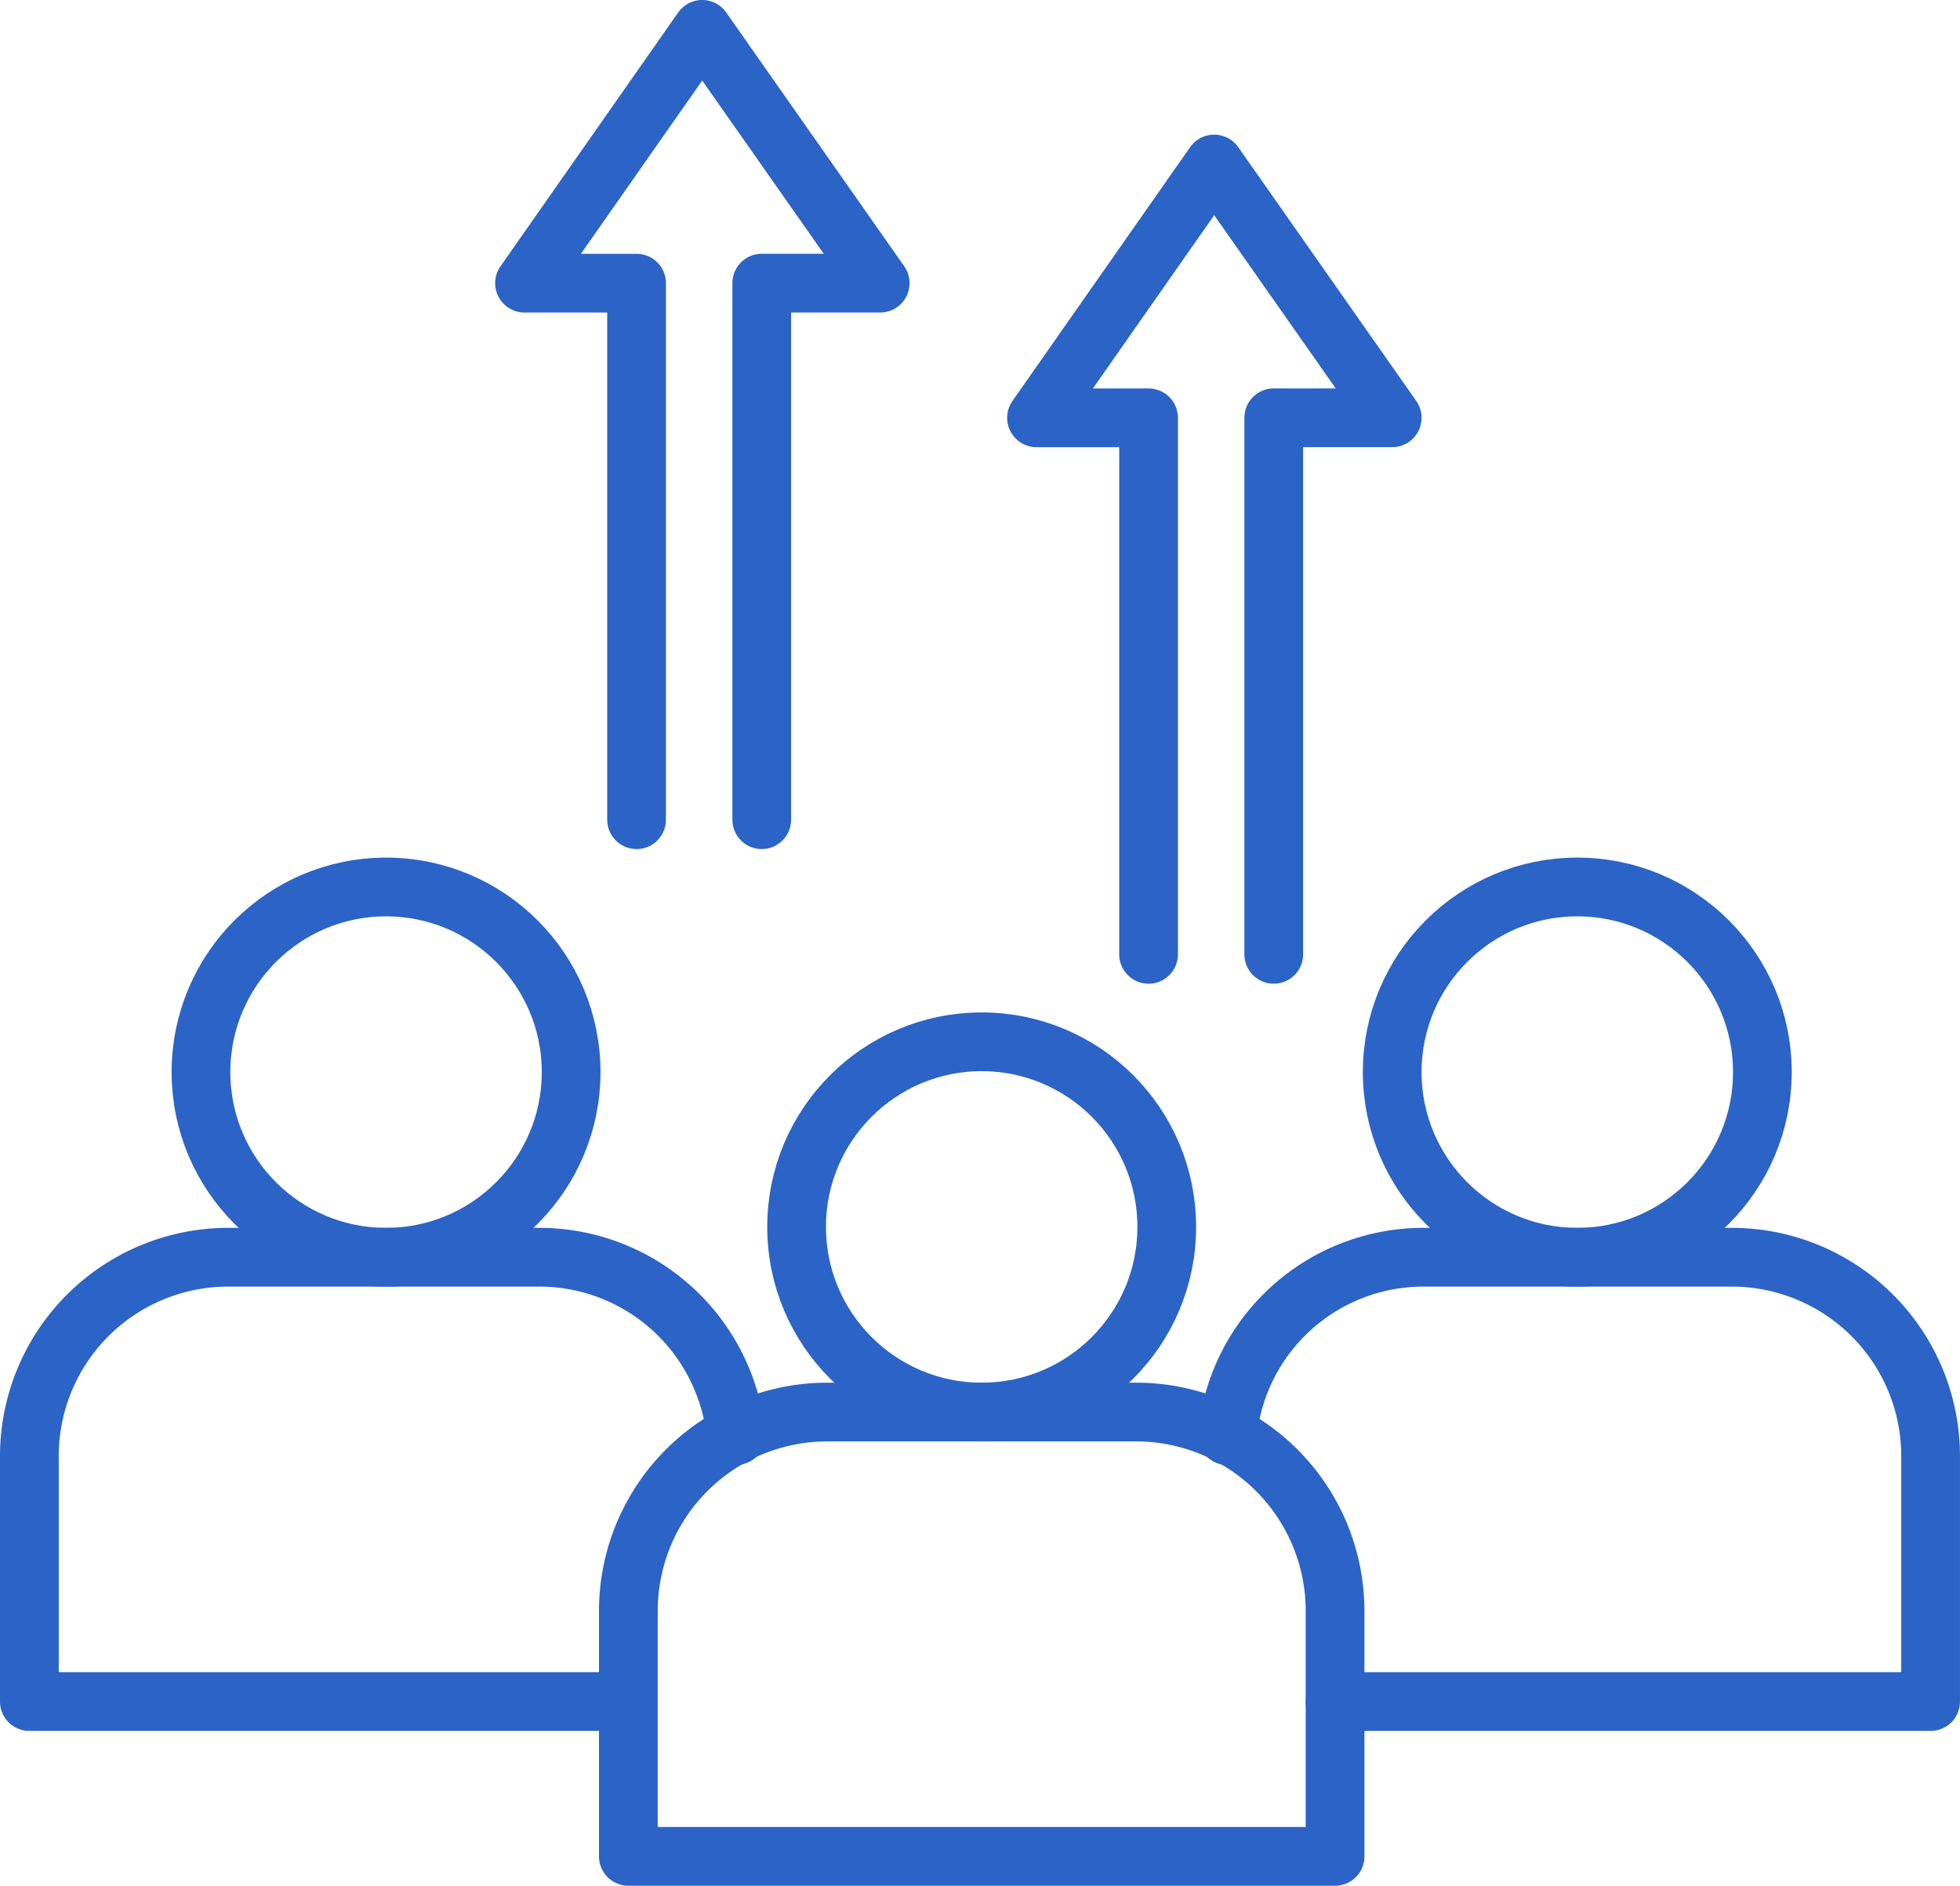
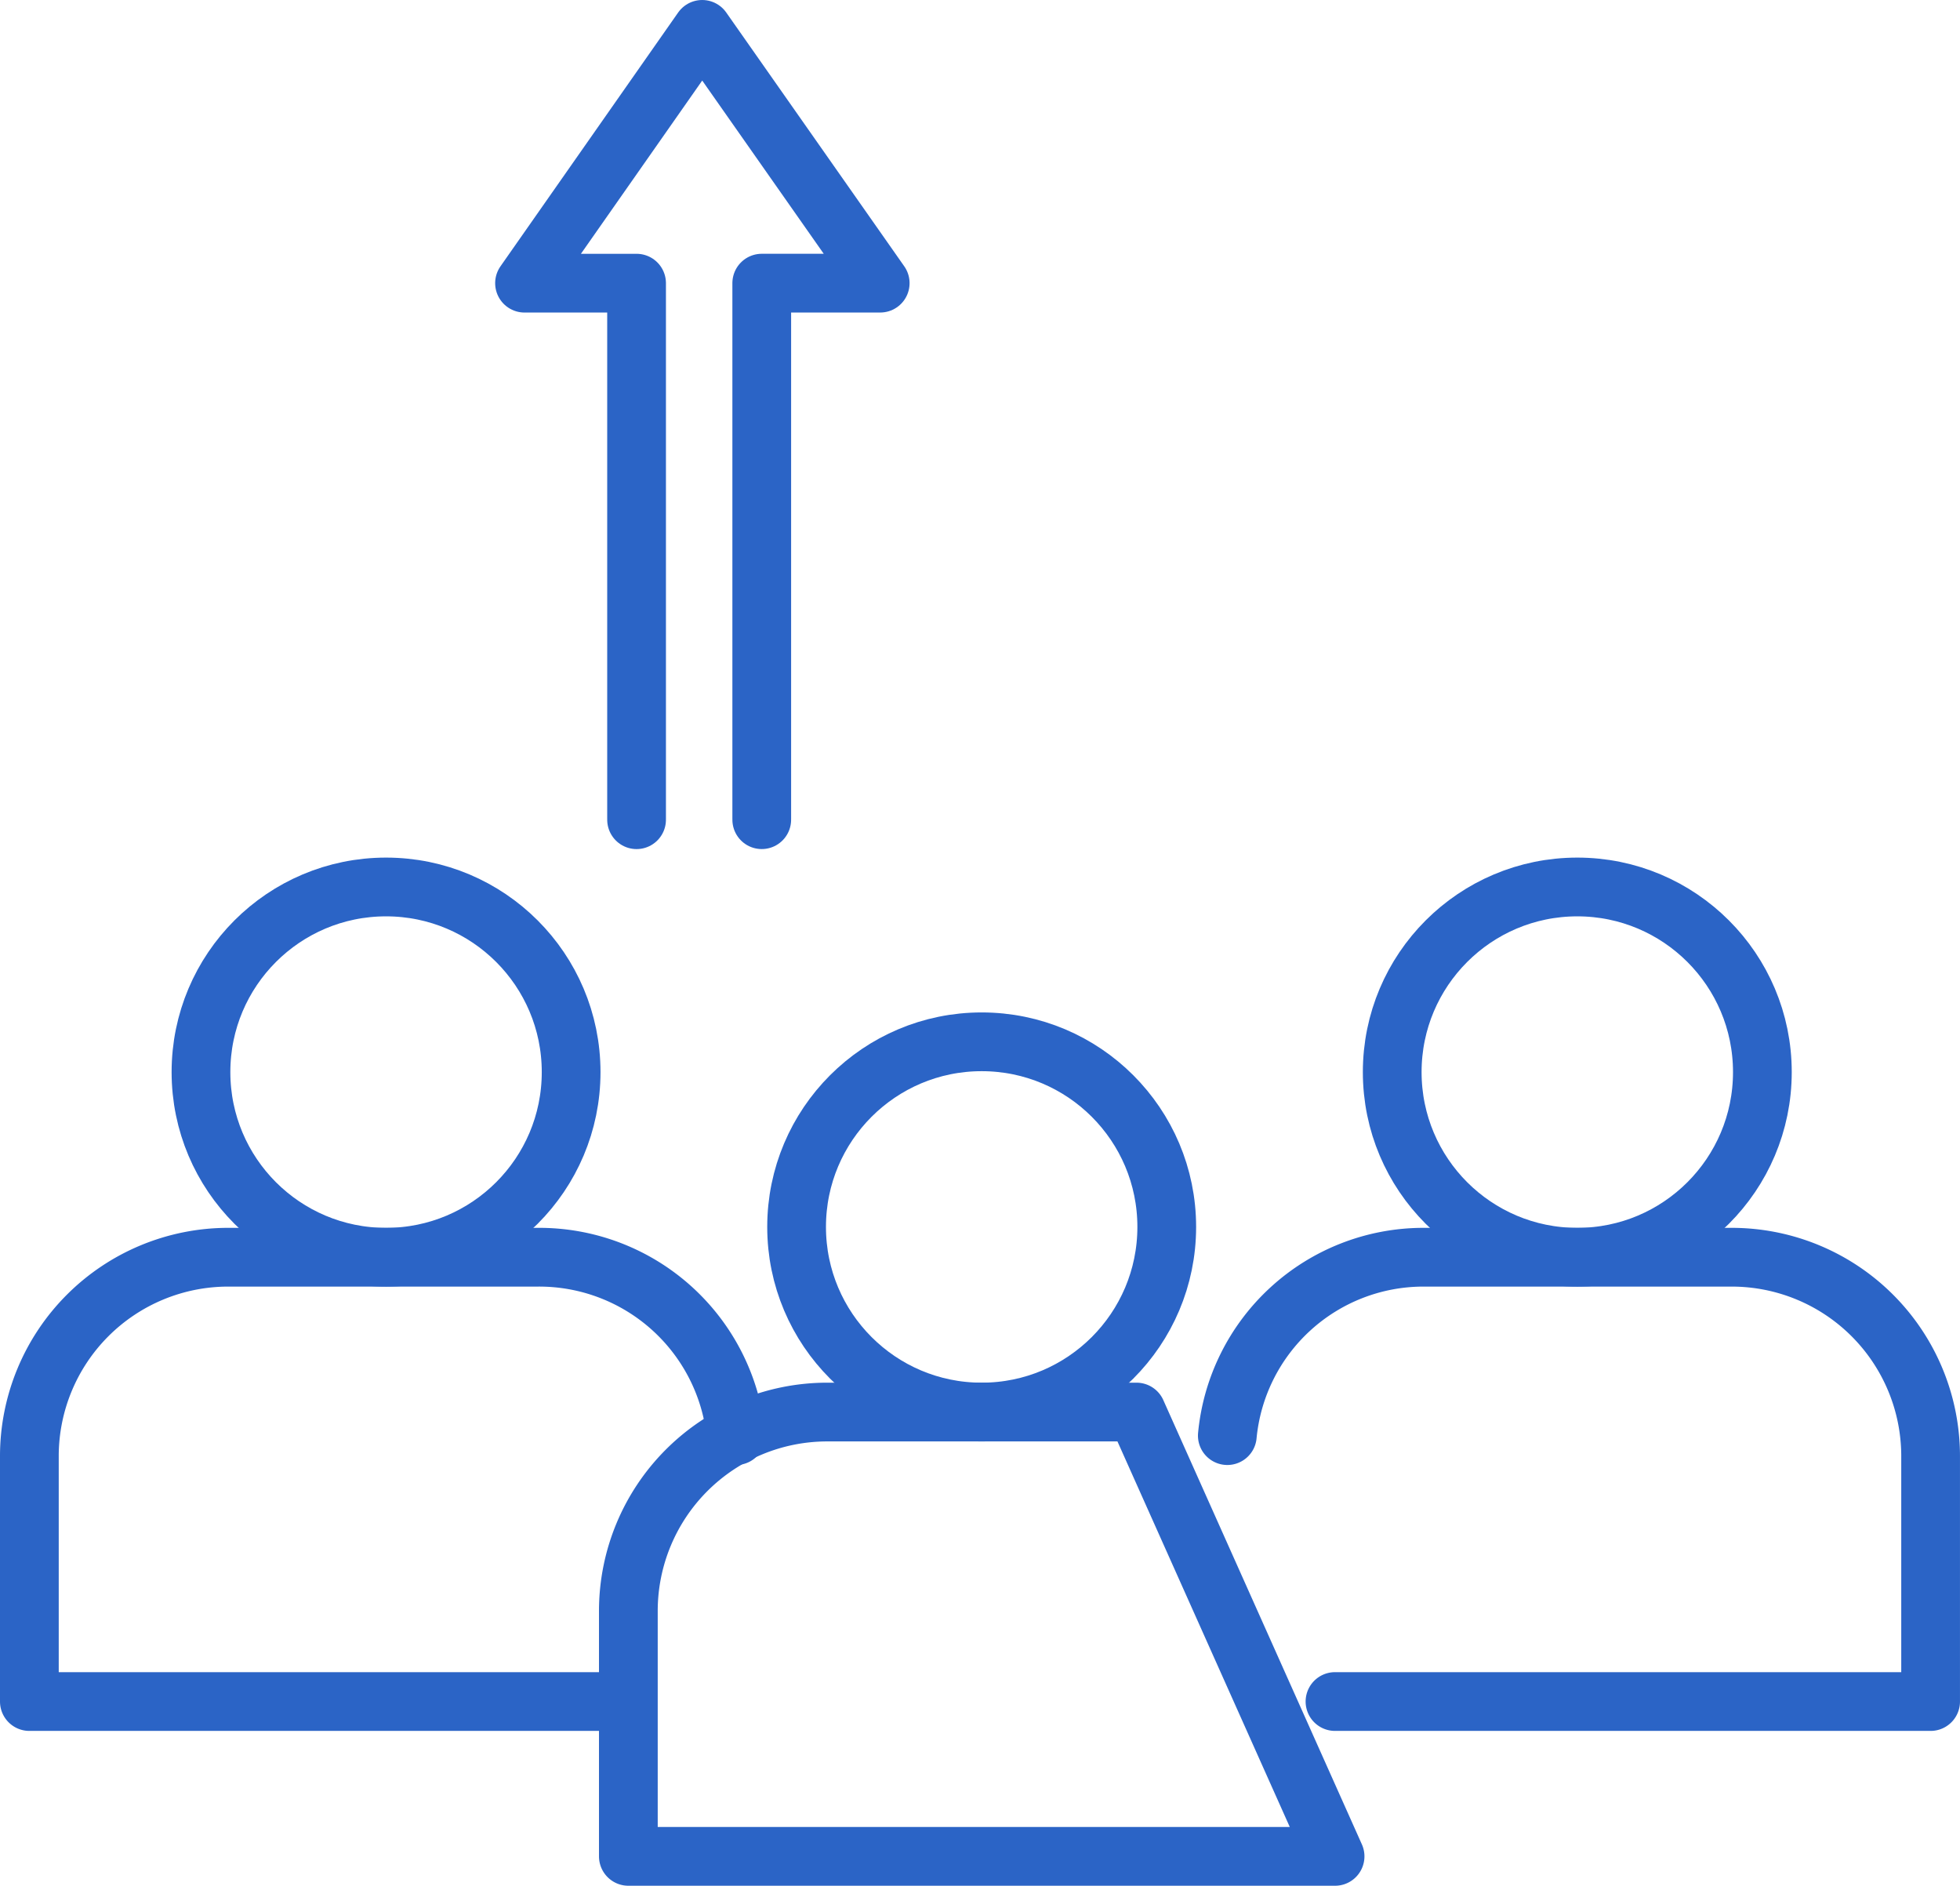
<svg xmlns="http://www.w3.org/2000/svg" width="100.119" height="96.301" viewBox="0 0 100.119 96.301">
  <g id="Expert-14" transform="translate(-2.2 -4.221)">
    <path id="Path_54" data-name="Path 54" d="M39.8,51.31A10.106,10.106,0,0,0,29.656,42.2H13.842A10.16,10.16,0,0,0,3.7,52.342V64.89H34.125" transform="translate(0 26.225)" fill="none" stroke="#2b64c6" stroke-linecap="round" stroke-linejoin="round" stroke-miterlimit="10" stroke-width="3" />
    <circle id="Ellipse_51" data-name="Ellipse 51" cx="9.454" cy="9.454" r="9.454" transform="translate(12.466 49.517)" fill="none" stroke="#2b64c6" stroke-linecap="round" stroke-linejoin="round" stroke-miterlimit="10" stroke-width="3" />
    <path id="Path_55" data-name="Path 55" d="M39.3,51.31a10.064,10.064,0,0,1,9.97-9.11H65.084A10.16,10.16,0,0,1,75.225,52.342V64.89H44.8" transform="translate(25.593 26.225)" fill="none" stroke="#2b64c6" stroke-linecap="round" stroke-linejoin="round" stroke-miterlimit="10" stroke-width="3" />
    <circle id="Ellipse_52" data-name="Ellipse 52" cx="9.454" cy="9.454" r="9.454" transform="translate(73.316 49.517)" fill="none" stroke="#2b64c6" stroke-linecap="round" stroke-linejoin="round" stroke-miterlimit="10" stroke-width="3" />
-     <path id="Path_56" data-name="Path 56" d="M57.6,69.49H21.5V56.942A10.16,10.16,0,0,1,31.642,46.8H47.456A10.16,10.16,0,0,1,57.6,56.942Z" transform="translate(12.797 29.532)" fill="none" stroke="#2b64c6" stroke-linecap="round" stroke-linejoin="round" stroke-miterlimit="10" stroke-width="3" />
+     <path id="Path_56" data-name="Path 56" d="M57.6,69.49H21.5V56.942A10.16,10.16,0,0,1,31.642,46.8H47.456Z" transform="translate(12.797 29.532)" fill="none" stroke="#2b64c6" stroke-linecap="round" stroke-linejoin="round" stroke-miterlimit="10" stroke-width="3" />
    <circle id="Ellipse_53" data-name="Ellipse 53" cx="9.454" cy="9.454" r="9.454" transform="translate(42.891 57.424)" fill="none" stroke="#2b64c6" stroke-linecap="round" stroke-linejoin="round" stroke-miterlimit="10" stroke-width="3" />
    <path id="Path_73" data-name="Path 73" d="M40.36,6.051h-27.4V0L0,9.093l12.961,9.076V12.445h27.4" transform="translate(47.162 5.721) rotate(90)" fill="none" stroke="#2b64c6" stroke-linecap="round" stroke-linejoin="round" stroke-miterlimit="10" stroke-width="3" />
-     <path id="Path_74" data-name="Path 74" d="M40.36,6.051h-27.4V0L0,9.093l12.961,9.076V12.445h27.4" transform="translate(73.315 12.597) rotate(90)" fill="none" stroke="#2b64c6" stroke-linecap="round" stroke-linejoin="round" stroke-miterlimit="10" stroke-width="3" />
  </g>
</svg>